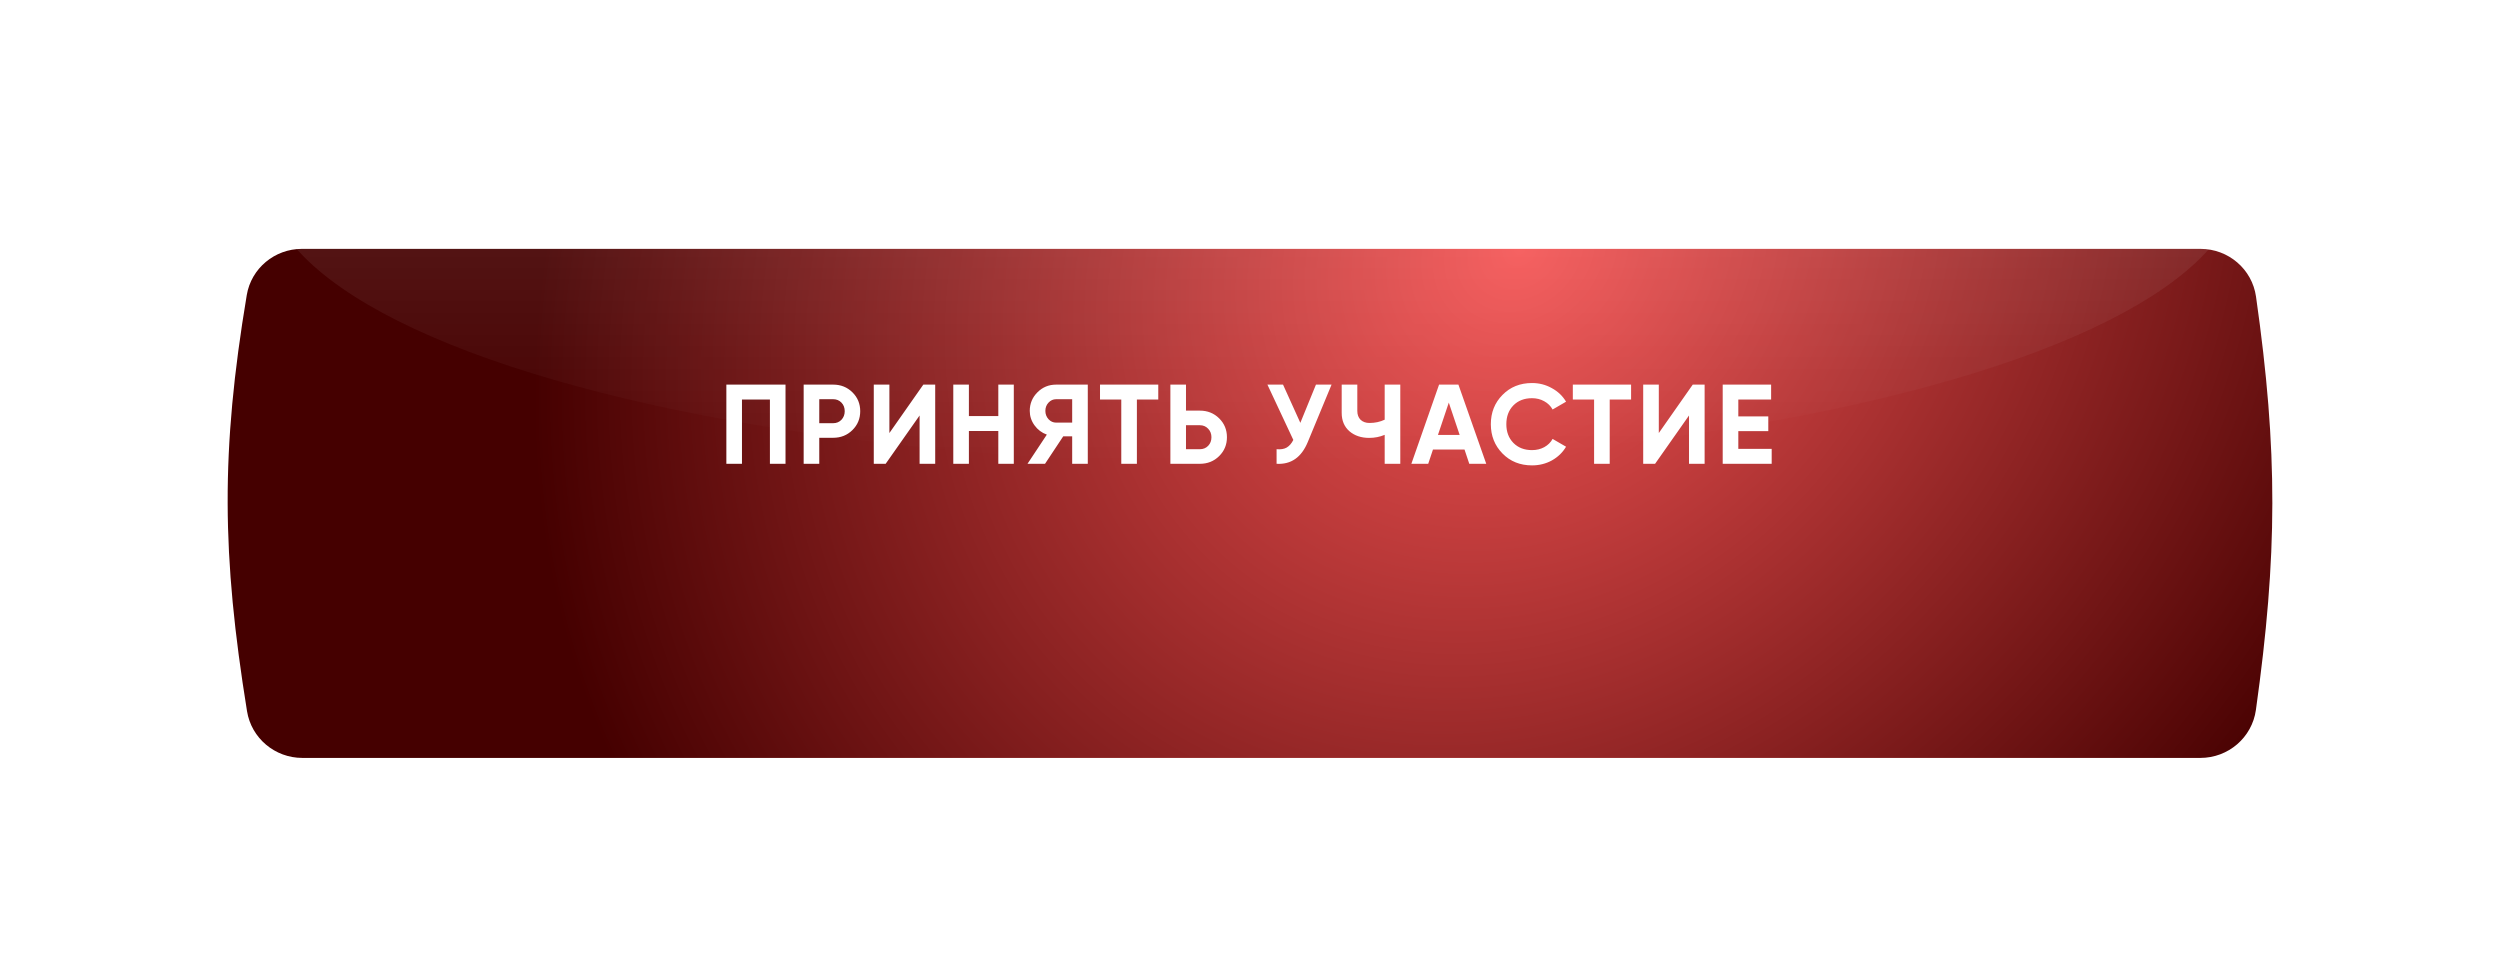
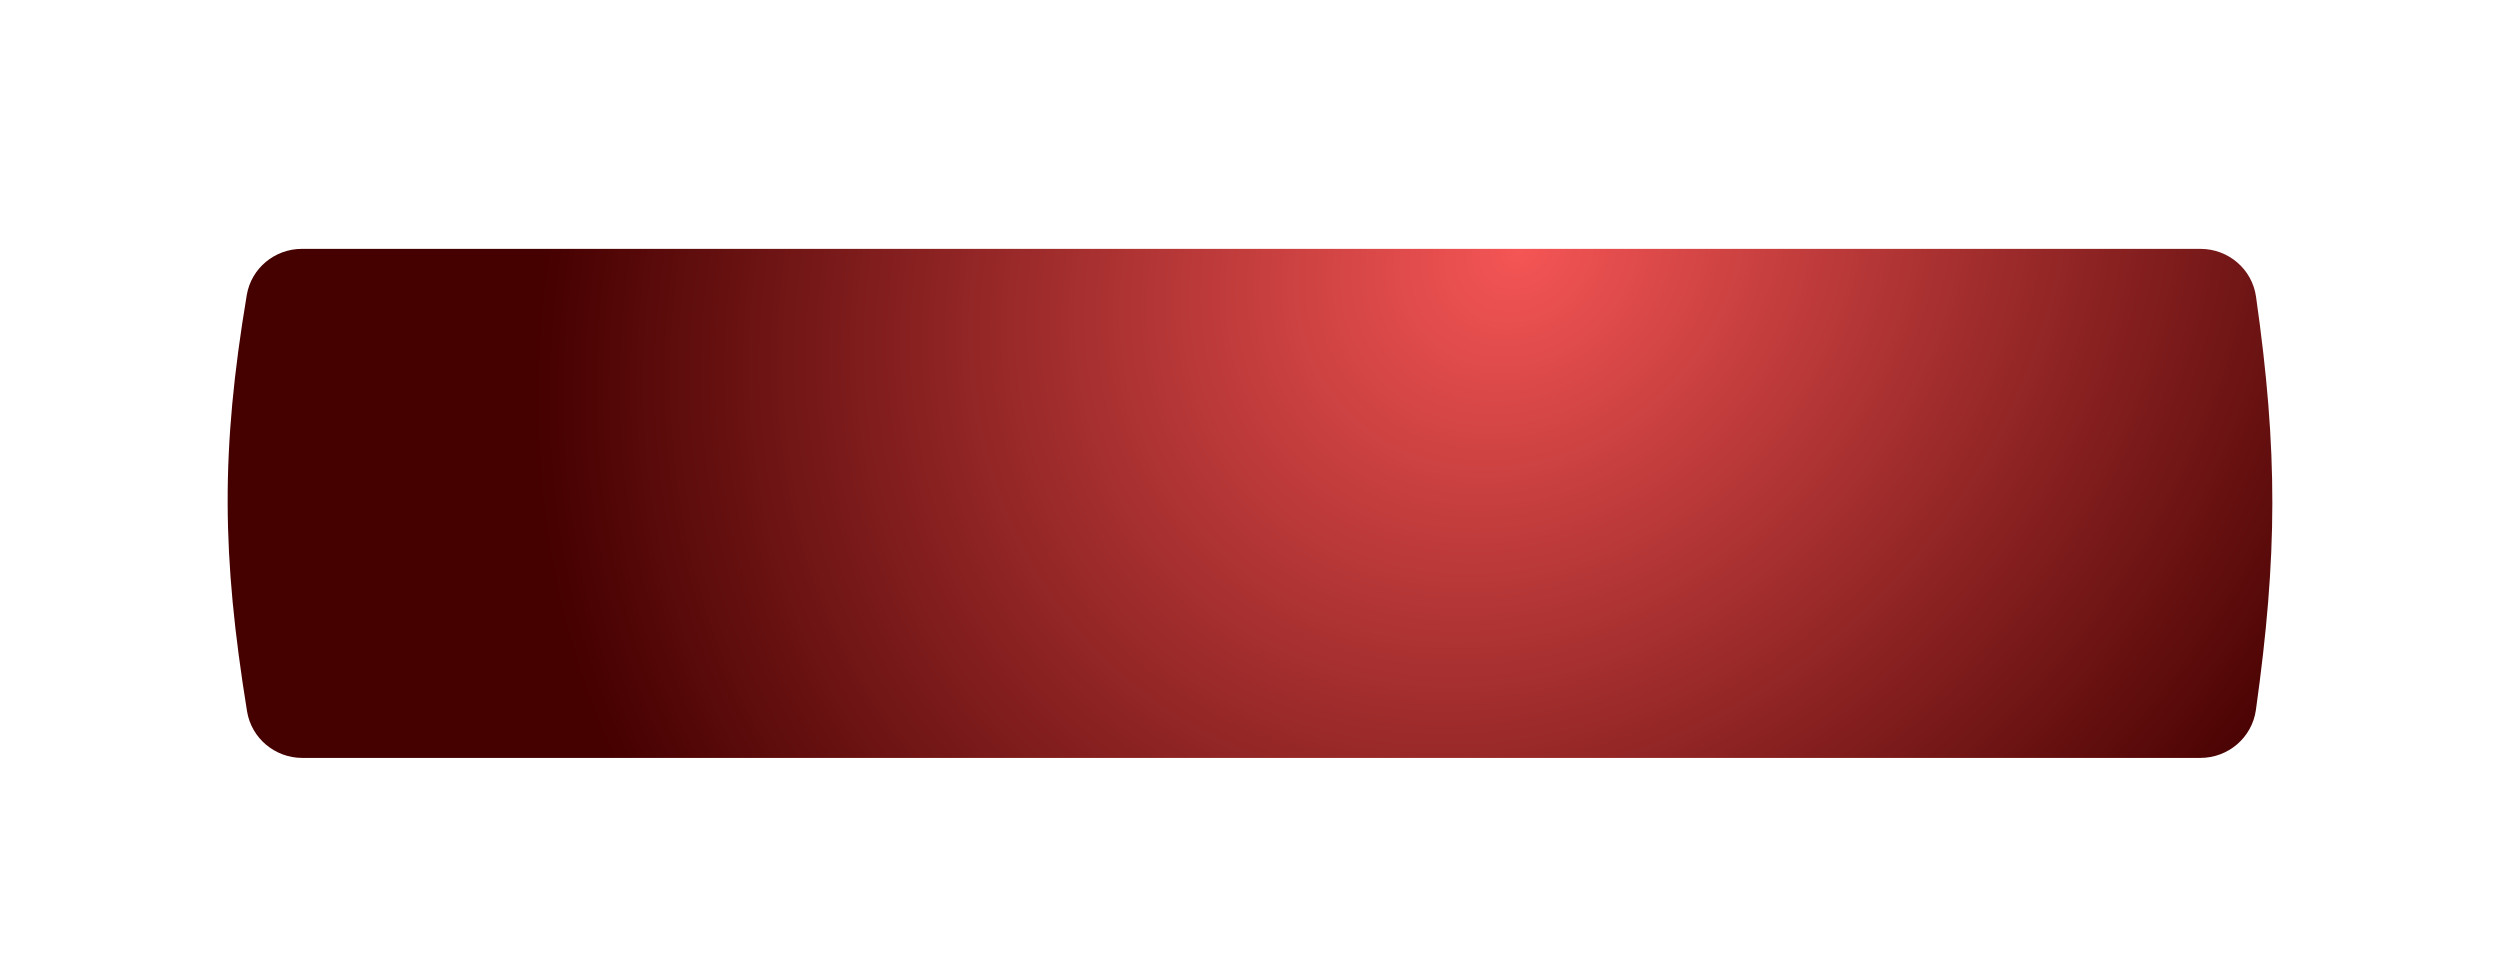
<svg xmlns="http://www.w3.org/2000/svg" width="442" height="170" viewBox="0 0 442 170" fill="none">
  <g filter="url(#filter0_dd_4_4)">
    <path d="M43.626 38.177C44.419 33.432 48.567 30 53.378 30H389.056C393.969 30 398.171 33.576 398.863 38.44C402.758 65.79 402.673 84.182 398.843 111.524C398.159 116.404 393.951 120 389.024 120H53.454C48.61 120 44.445 116.52 43.673 111.737C39.223 84.19 39.013 65.743 43.626 38.177Z" fill="url(#paint0_radial_4_4)" />
  </g>
  <mask id="mask0_4_4" style="mask-type:alpha" maskUnits="userSpaceOnUse" x="40" y="30" width="362" height="90">
-     <path d="M43.375 38.177C44.169 33.432 48.317 30 53.127 30H388.806C393.719 30 397.921 33.576 398.613 38.44C402.508 65.79 402.423 84.182 398.593 111.524C397.909 116.404 393.701 120 388.774 120H53.204C48.359 120 44.195 116.52 43.422 111.737C38.973 84.19 38.763 65.743 43.375 38.177Z" fill="url(#paint1_radial_4_4)" />
-   </mask>
+     </mask>
  <g mask="url(#mask0_4_4)">
-     <ellipse opacity="0.2" cx="221.5" cy="31.5" rx="174.5" ry="50.5" fill="url(#paint2_linear_4_4)" />
-   </g>
-   <path d="M138.88 68V82H136.12V70.64H131.18V82H128.42V68H138.88ZM147.307 68C148.653 68 149.787 68.453 150.707 69.36C151.627 70.267 152.087 71.38 152.087 72.7C152.087 74.02 151.627 75.133 150.707 76.04C149.787 76.947 148.653 77.4 147.307 77.4H144.847V82H142.087V68H147.307ZM147.307 74.82C147.893 74.82 148.38 74.62 148.767 74.22C149.153 73.807 149.347 73.3 149.347 72.7C149.347 72.087 149.153 71.58 148.767 71.18C148.38 70.78 147.893 70.58 147.307 70.58H144.847V74.82H147.307ZM162.584 82V73.46L156.584 82H154.484V68H157.244V76.56L163.244 68H165.344V82H162.584ZM176.501 68H179.241V82H176.501V76.2H171.301V82H168.541V68H171.301V73.56H176.501V68ZM192.321 68V82H189.561V77.14H187.981L184.761 82H181.661L185.081 76.84C184.188 76.52 183.461 75.973 182.901 75.2C182.341 74.427 182.061 73.573 182.061 72.64C182.061 71.36 182.515 70.267 183.421 69.36C184.328 68.453 185.428 68 186.721 68H192.321ZM186.721 74.72H189.561V70.58H186.721C186.201 70.58 185.755 70.78 185.381 71.18C185.008 71.58 184.821 72.067 184.821 72.64C184.821 73.213 185.008 73.707 185.381 74.12C185.755 74.52 186.201 74.72 186.721 74.72ZM204.782 68V70.64H201.002V82H198.242V70.64H194.482V68H204.782ZM212.143 72.6C213.489 72.6 214.623 73.053 215.543 73.96C216.463 74.867 216.923 75.98 216.923 77.3C216.923 78.62 216.463 79.733 215.543 80.64C214.623 81.547 213.489 82 212.143 82H206.923V68H209.683V72.6H212.143ZM212.143 79.42C212.729 79.42 213.216 79.22 213.603 78.82C213.989 78.42 214.183 77.913 214.183 77.3C214.183 76.7 213.989 76.2 213.603 75.8C213.216 75.387 212.729 75.18 212.143 75.18H209.683V79.42H212.143ZM232.66 68H235.42L231.22 78.14C230.1 80.86 228.26 82.147 225.7 82V79.42C226.446 79.487 227.046 79.387 227.5 79.12C227.966 78.84 228.353 78.393 228.66 77.78L224.08 68H226.84L229.9 74.76L232.66 68ZM244.812 68H247.572V82H244.812V76.88C243.958 77.24 243.045 77.42 242.072 77.42C240.658 77.42 239.492 77.027 238.572 76.24C237.665 75.44 237.212 74.36 237.212 73V68H239.972V72.64C239.972 73.307 240.165 73.833 240.552 74.22C240.952 74.593 241.478 74.78 242.132 74.78C243.105 74.78 243.998 74.587 244.812 74.2V68ZM259.768 82L258.928 79.48H253.348L252.508 82H249.528L254.428 68H257.848L262.768 82H259.768ZM254.228 76.9H258.068L256.148 71.18L254.228 76.9ZM270.86 82.28C268.753 82.28 267.013 81.58 265.64 80.18C264.266 78.78 263.58 77.053 263.58 75C263.58 72.933 264.266 71.207 265.64 69.82C267.013 68.42 268.753 67.72 270.86 67.72C272.126 67.72 273.293 68.02 274.36 68.62C275.44 69.207 276.28 70.007 276.88 71.02L274.5 72.4C274.153 71.773 273.66 71.287 273.02 70.94C272.38 70.58 271.66 70.4 270.86 70.4C269.5 70.4 268.4 70.827 267.56 71.68C266.733 72.533 266.32 73.64 266.32 75C266.32 76.347 266.733 77.447 267.56 78.3C268.4 79.153 269.5 79.58 270.86 79.58C271.66 79.58 272.38 79.407 273.02 79.06C273.673 78.7 274.166 78.213 274.5 77.6L276.88 78.98C276.28 79.993 275.446 80.8 274.38 81.4C273.313 81.987 272.14 82.28 270.86 82.28ZM288.376 68V70.64H284.596V82H281.836V70.64H278.076V68H288.376ZM298.617 82V73.46L292.617 82H290.517V68H293.277V76.56L299.277 68H301.377V82H298.617ZM307.334 79.36H313.234V82H304.574V68H313.134V70.64H307.334V73.62H312.634V76.22H307.334V79.36Z" fill="white" />
+     </g>
  <defs>
    <filter id="filter0_dd_4_4" x="0.25" y="0" width="441.5" height="170" filterUnits="userSpaceOnUse" color-interpolation-filters="sRGB">
      <feFlood flood-opacity="0" result="BackgroundImageFix" />
      <feColorMatrix in="SourceAlpha" type="matrix" values="0 0 0 0 0 0 0 0 0 0 0 0 0 0 0 0 0 0 127 0" result="hardAlpha" />
      <feOffset dy="10" />
      <feGaussianBlur stdDeviation="20" />
      <feColorMatrix type="matrix" values="0 0 0 0 0.954 0 0 0 0 0.298 0 0 0 0 0.298 0 0 0 0.3 0" />
      <feBlend mode="normal" in2="BackgroundImageFix" result="effect1_dropShadow_4_4" />
      <feColorMatrix in="SourceAlpha" type="matrix" values="0 0 0 0 0 0 0 0 0 0 0 0 0 0 0 0 0 0 127 0" result="hardAlpha" />
      <feOffset dy="4" />
      <feColorMatrix type="matrix" values="0 0 0 0 0.388 0 0 0 0 0.092 0 0 0 0 0.092 0 0 0 1 0" />
      <feBlend mode="normal" in2="effect1_dropShadow_4_4" result="effect2_dropShadow_4_4" />
      <feBlend mode="normal" in="SourceGraphic" in2="effect2_dropShadow_4_4" result="shape" />
    </filter>
    <radialGradient id="paint0_radial_4_4" cx="0" cy="0" r="1" gradientUnits="userSpaceOnUse" gradientTransform="translate(268.4 30) rotate(137.588) scale(185.422 159.579)">
      <stop stop-color="#F55555" />
      <stop offset="1" stop-color="#450000" />
    </radialGradient>
    <radialGradient id="paint1_radial_4_4" cx="0" cy="0" r="1" gradientUnits="userSpaceOnUse" gradientTransform="translate(268.15 30) rotate(137.588) scale(185.422 159.579)">
      <stop stop-color="#F55555" />
      <stop offset="1" stop-color="#450000" />
    </radialGradient>
    <linearGradient id="paint2_linear_4_4" x1="221.5" y1="-19" x2="221.5" y2="82" gradientUnits="userSpaceOnUse">
      <stop stop-color="white" />
      <stop offset="1" stop-color="white" stop-opacity="0" />
    </linearGradient>
  </defs>
</svg>